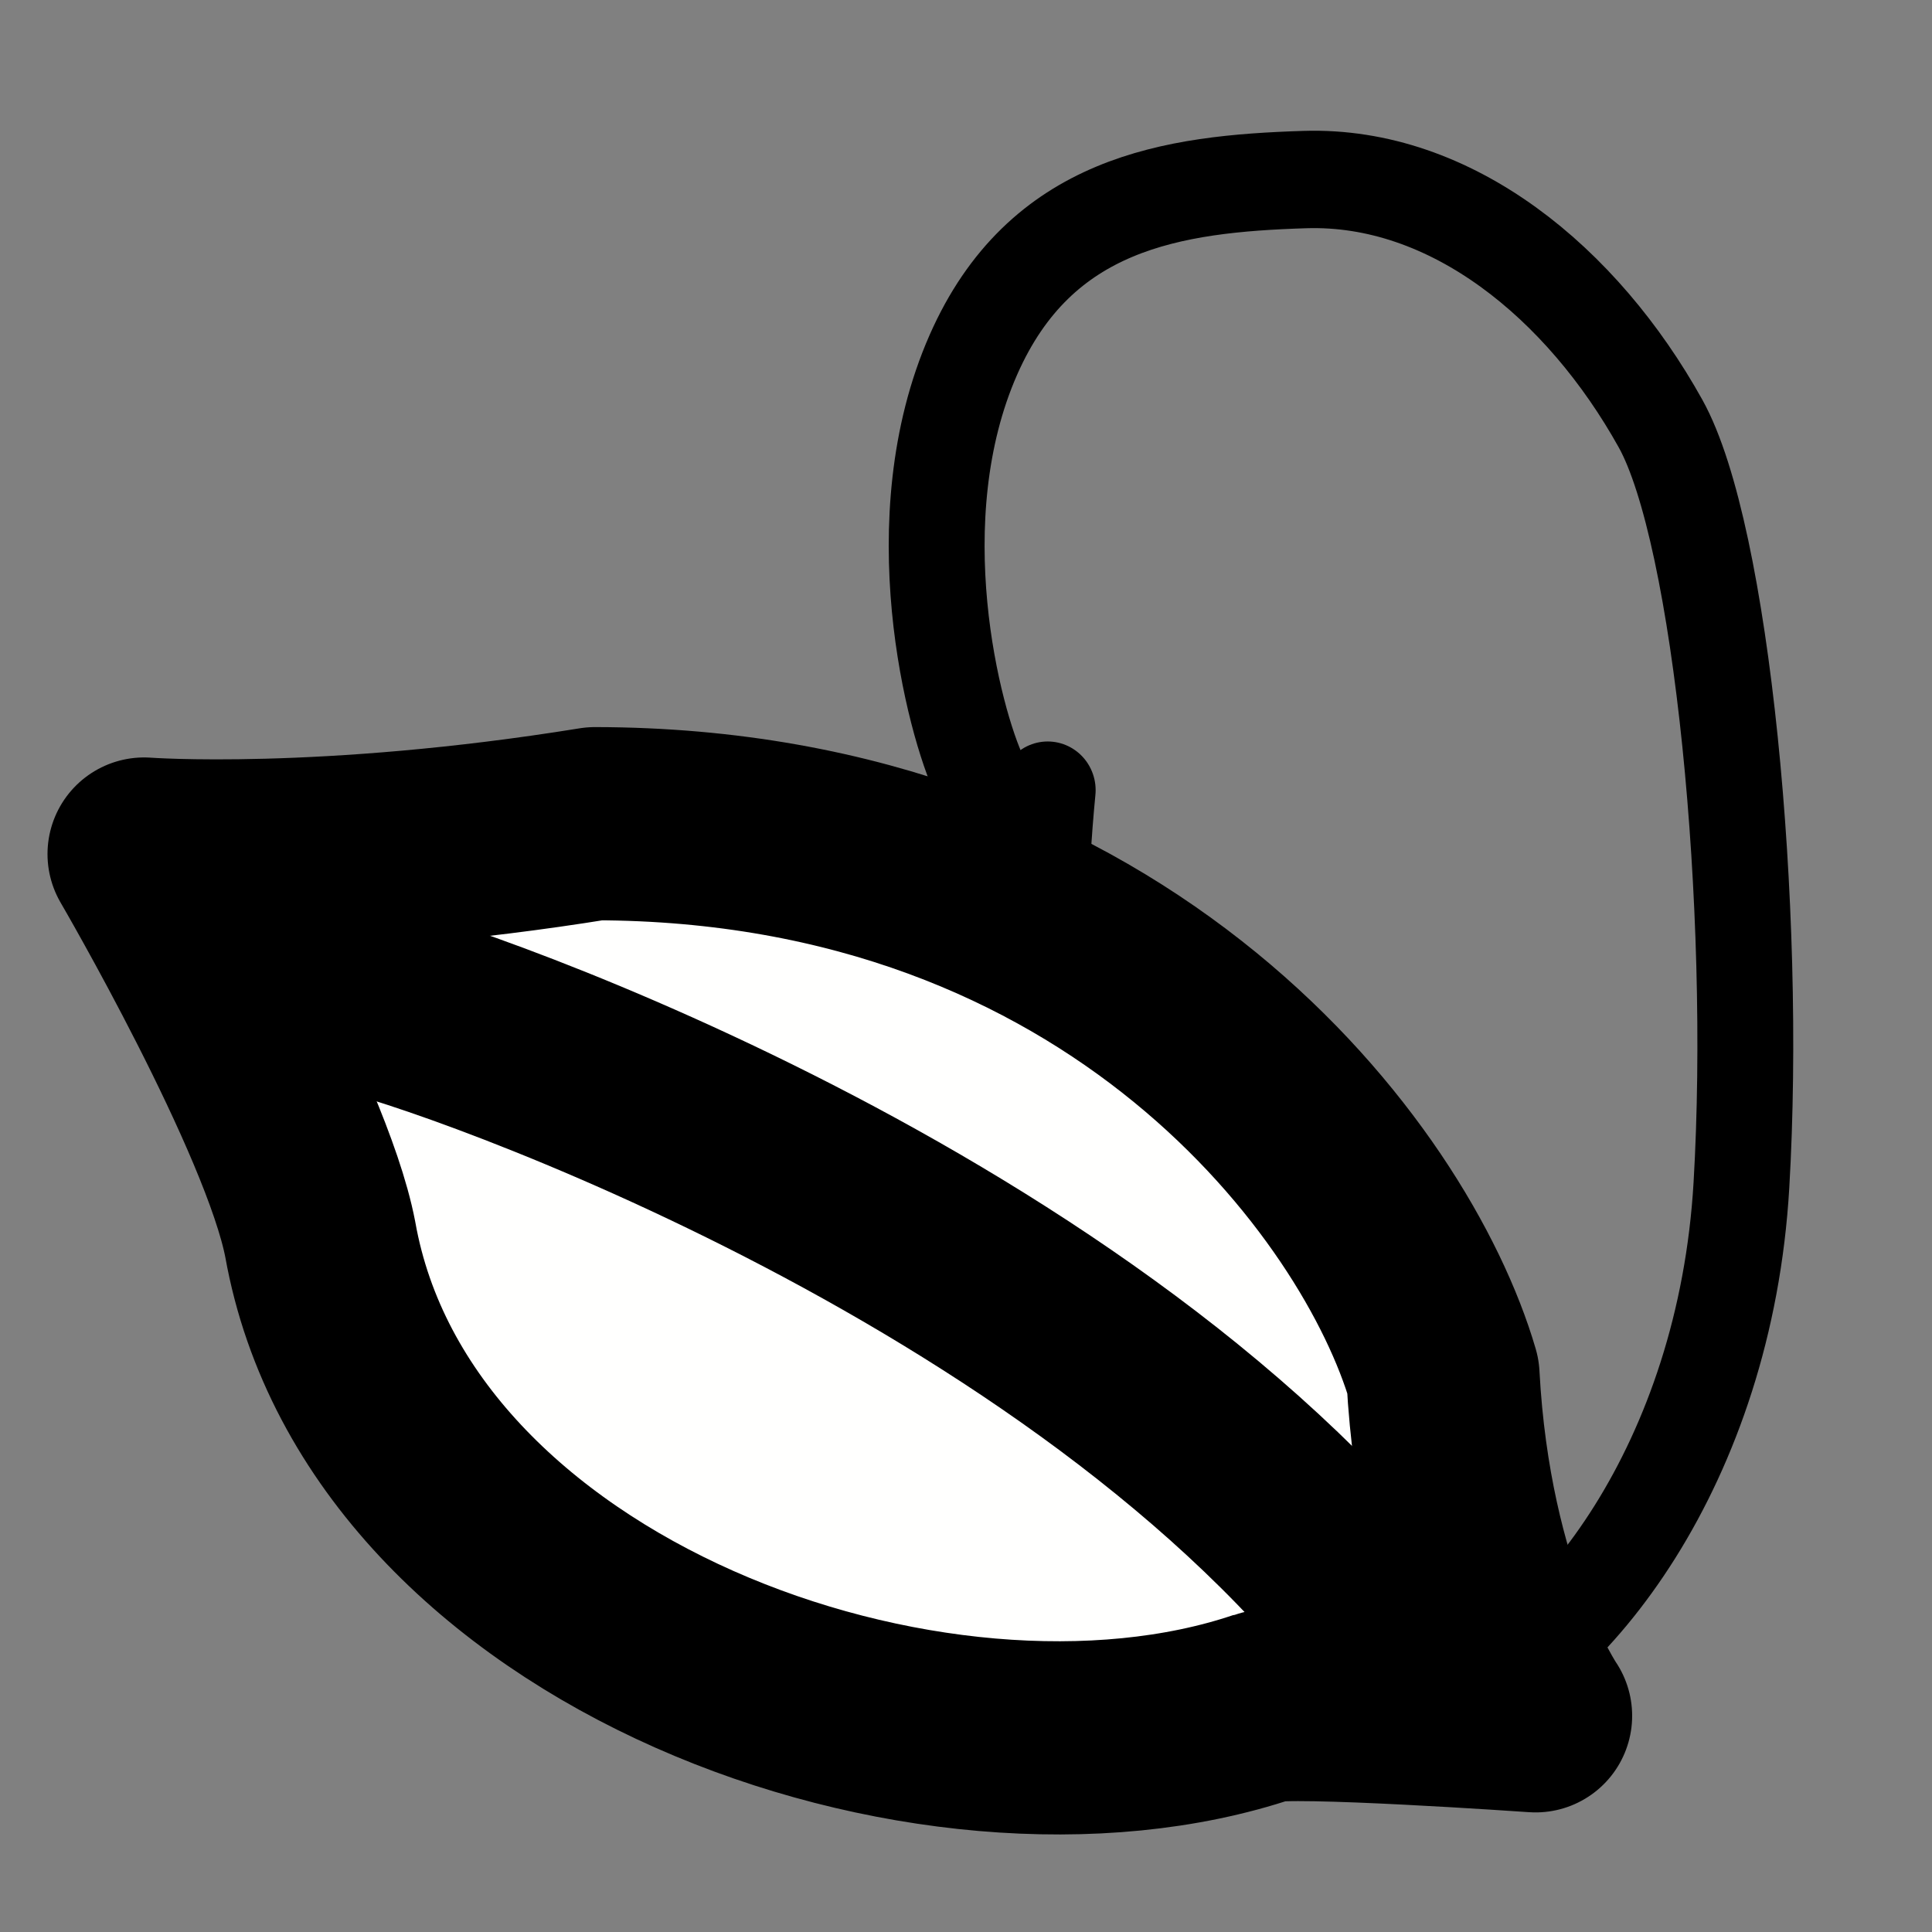
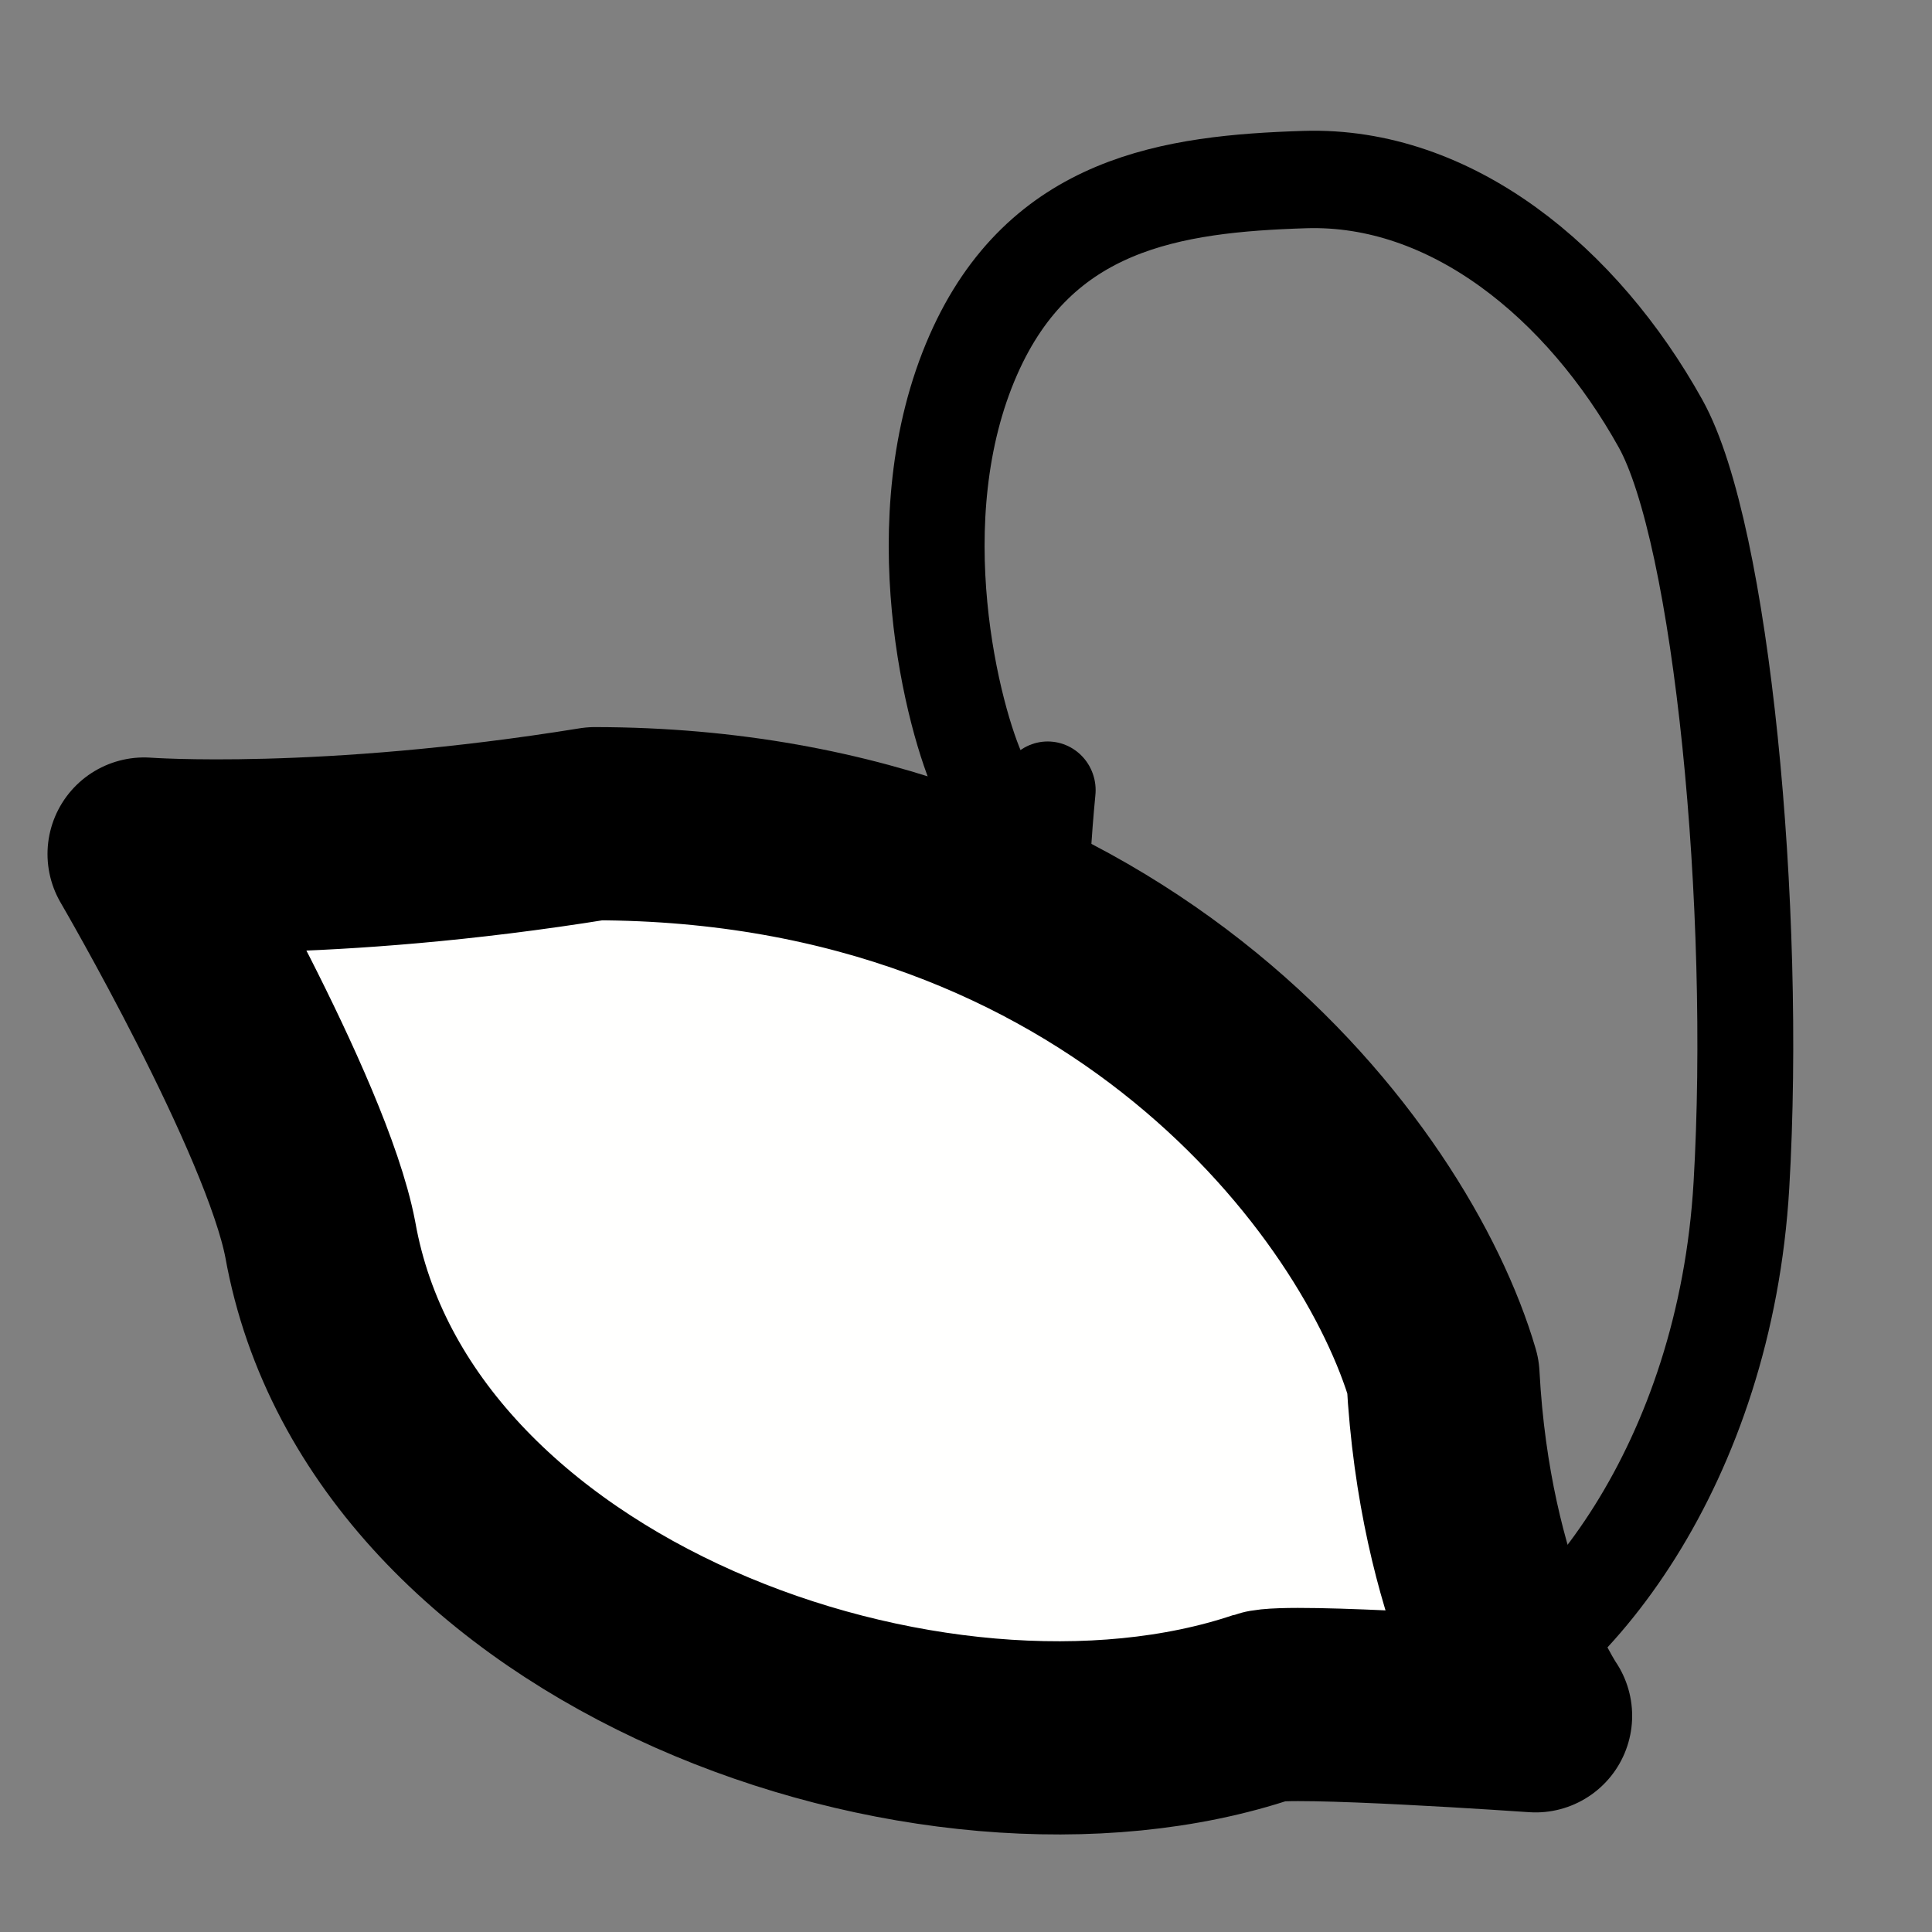
<svg xmlns="http://www.w3.org/2000/svg" xmlns:ns1="http://www.inkscape.org/namespaces/inkscape" xmlns:ns2="http://sodipodi.sourceforge.net/DTD/sodipodi-0.dtd" width="100mm" height="100mm" viewBox="0 0 100 100" version="1.1" id="svg31898" ns1:version="1.2.2 (732a01da63, 2022-12-09)" ns2:docname="dryproducts.svg" xml:space="preserve">
  <rect x="0" y="0" width="100" height="100" fill="#808080" stroke="none" />
  <ns2:namedview id="namedview31900" pagecolor="#ffffff" bordercolor="#000000" borderopacity="0.25" ns1:showpageshadow="2" ns1:pageopacity="0.0" ns1:pagecheckerboard="0" ns1:deskcolor="#d1d1d1" ns1:document-units="mm" showgrid="false" ns1:zoom="1.1705808" ns1:cx="168.71966" ns1:cy="169.1468" ns1:window-width="1600" ns1:window-height="837" ns1:window-x="-8" ns1:window-y="-8" ns1:window-maximized="1" ns1:current-layer="g47012" />
  <defs id="defs31895" />
  <g ns1:label="Layer 1" ns1:groupmode="layer" id="layer1">
    <g id="g46998" style="stroke-width:2.808;stroke-dasharray:none" transform="matrix(-7.2748211e-4,-1.795,1.767,-7.159003e-4,-54.507,137.013)">
      <g id="g47012">
        <path style="opacity:1;fill:none;stroke:#000000;stroke-width:2.808;stroke-linecap:round;stroke-linejoin:round;stroke-dasharray:none;stroke-dashoffset:0;stroke-opacity:1;paint-order:stroke fill markers" d="m 45.3,60.028 c 0,0 -5.058,-1.811 -8.789,-1.758 -5.202,0.074 -8.133,4.645 -8.933,5.763 -0.799,1.119 -1.965,5.245 -0.526,9.081 1.438,3.836 7.079,8.282 15.07,8.761 7.991,0.479 18.787,-0.567 21.961,-2.359 4.064,-2.294 7.173,-6.128 7.042,-10.416 -0.119,-3.887 -0.66,-7.747 -5.048,-9.712 -4.748,-2.126 -10.574,-0.586 -12.184,0.189 -5.714,2.749 -8.593,0.45 -8.593,0.45 z" id="path46992" ns2:nodetypes="cssssssssc" />
        <path style="opacity:1;fill:none;stroke:#000000;stroke-width:2.808;stroke-linecap:round;stroke-linejoin:round;stroke-dasharray:none;stroke-dashoffset:0;stroke-opacity:1;paint-order:stroke fill markers" d="m 44.311,62.124 c 0,0 4.068,-0.622 5.255,-0.735 1.187,-0.113 3.955,0.17 3.955,0.17" id="path46994" />
      </g>
    </g>
    <g id="g47008" transform="translate(5.651,1.13)">
      <path style="fill:#fffffe;fill-opacity:1;stroke:#000000;stroke-width:10;stroke-linecap:round;stroke-linejoin:round;stroke-dasharray:none;stroke-dashoffset:0;stroke-opacity:1;paint-order:stroke fill markers" d="m 1.808,43.075 c 0,0 9.333,0.694 23.337,-1.571 27.232,0.037 40.956,18.533 43.893,28.585 0.611,11.448 4.791,17.591 4.791,17.591 0,0 -12.811,-0.894 -14.064,-0.471 C 42.71,92.959 14.481,82.969 10.926,63.022 9.69,56.583 1.808,43.075 1.808,43.075 Z" id="path45524" ns2:nodetypes="ccccscc" />
-       <path style="fill:#fffffe;fill-opacity:1;stroke:#000000;stroke-width:10;stroke-linecap:round;stroke-linejoin:round;stroke-dasharray:none;stroke-dashoffset:0;stroke-opacity:1;paint-order:stroke fill markers" d="m 12.472,50.457 c -1.515,-1.14 31.752,8.929 50.384,28.9" id="path45526" ns2:nodetypes="cc" />
    </g>
  </g>
</svg>